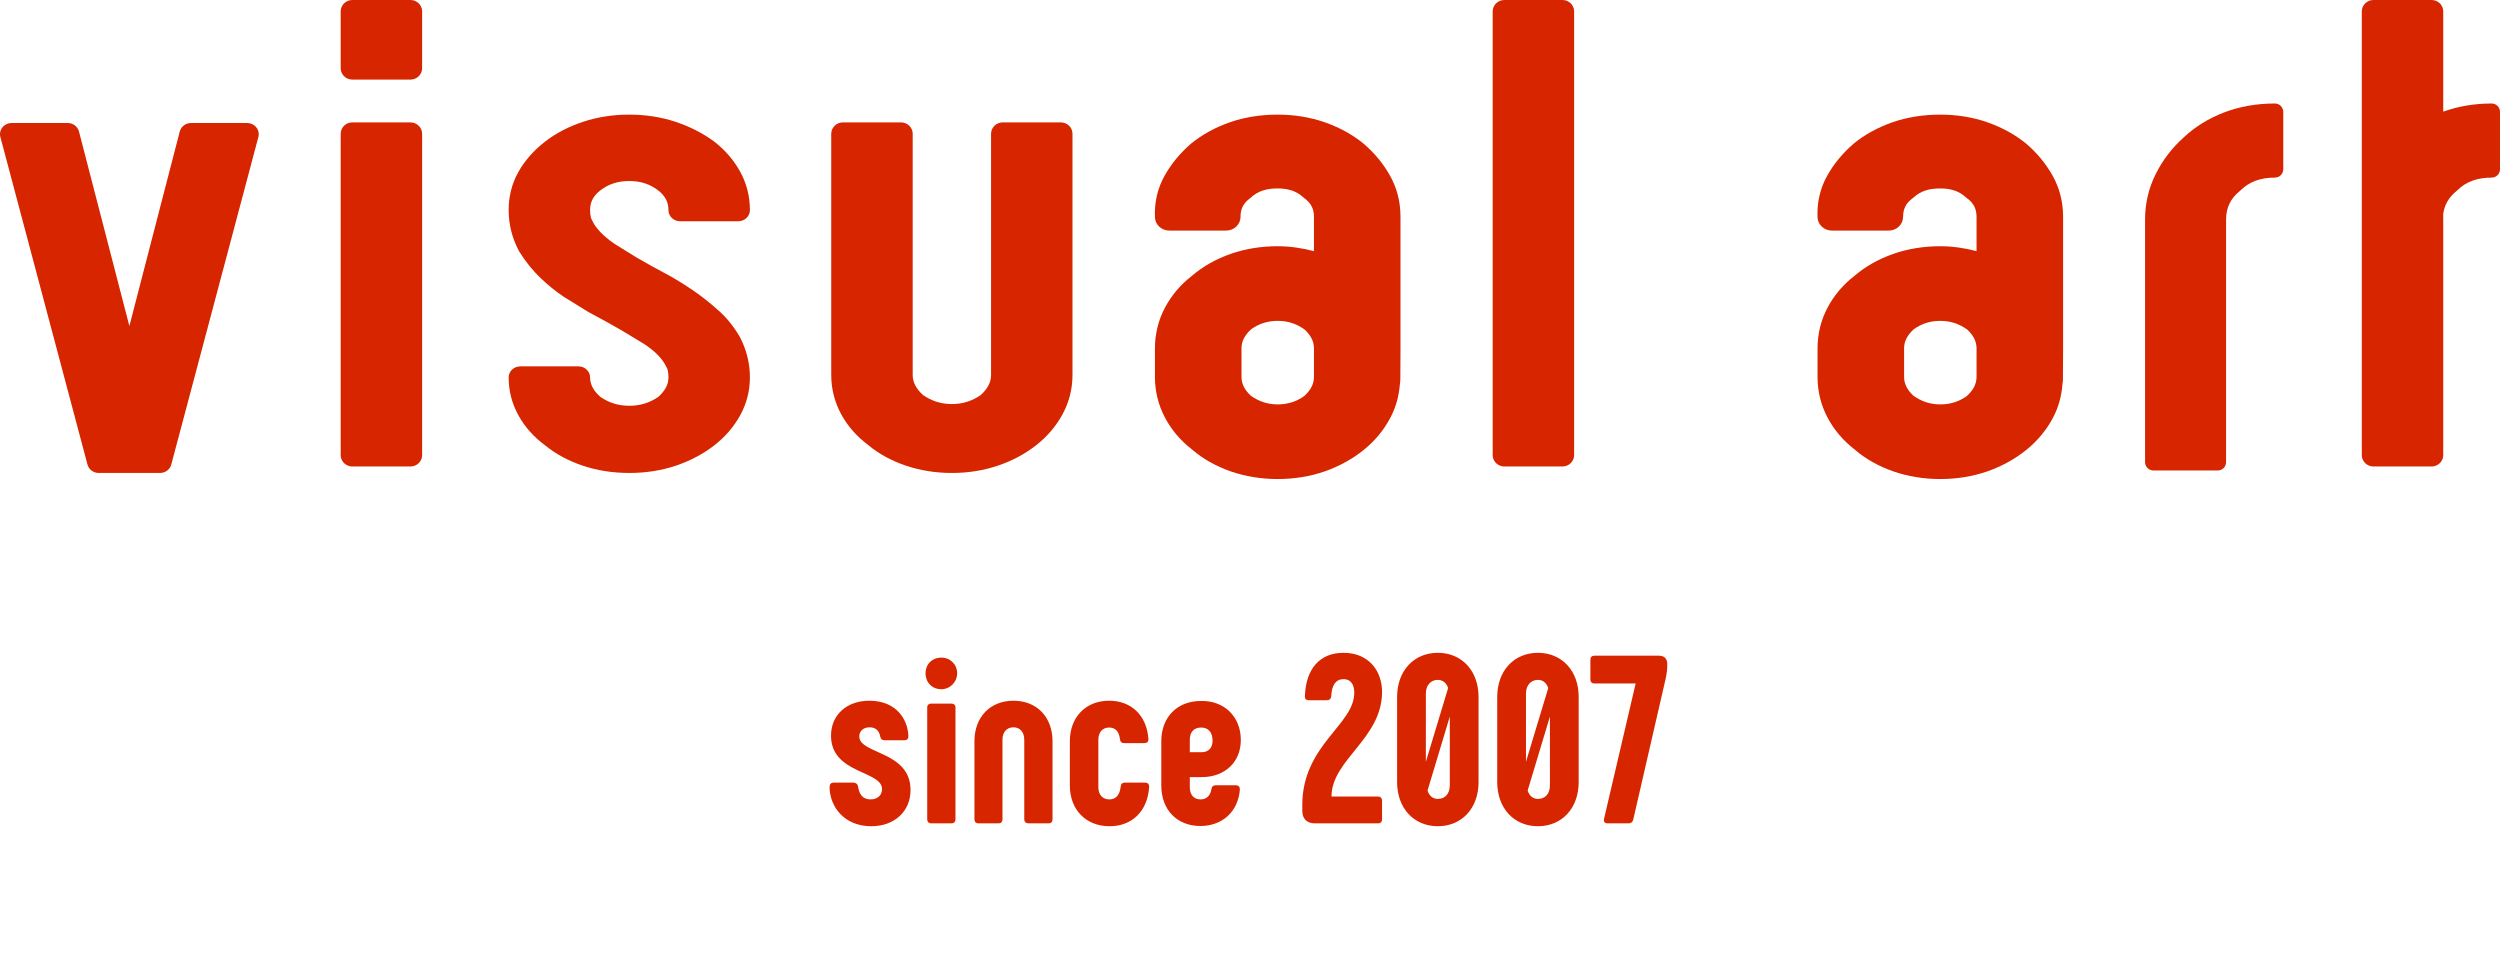
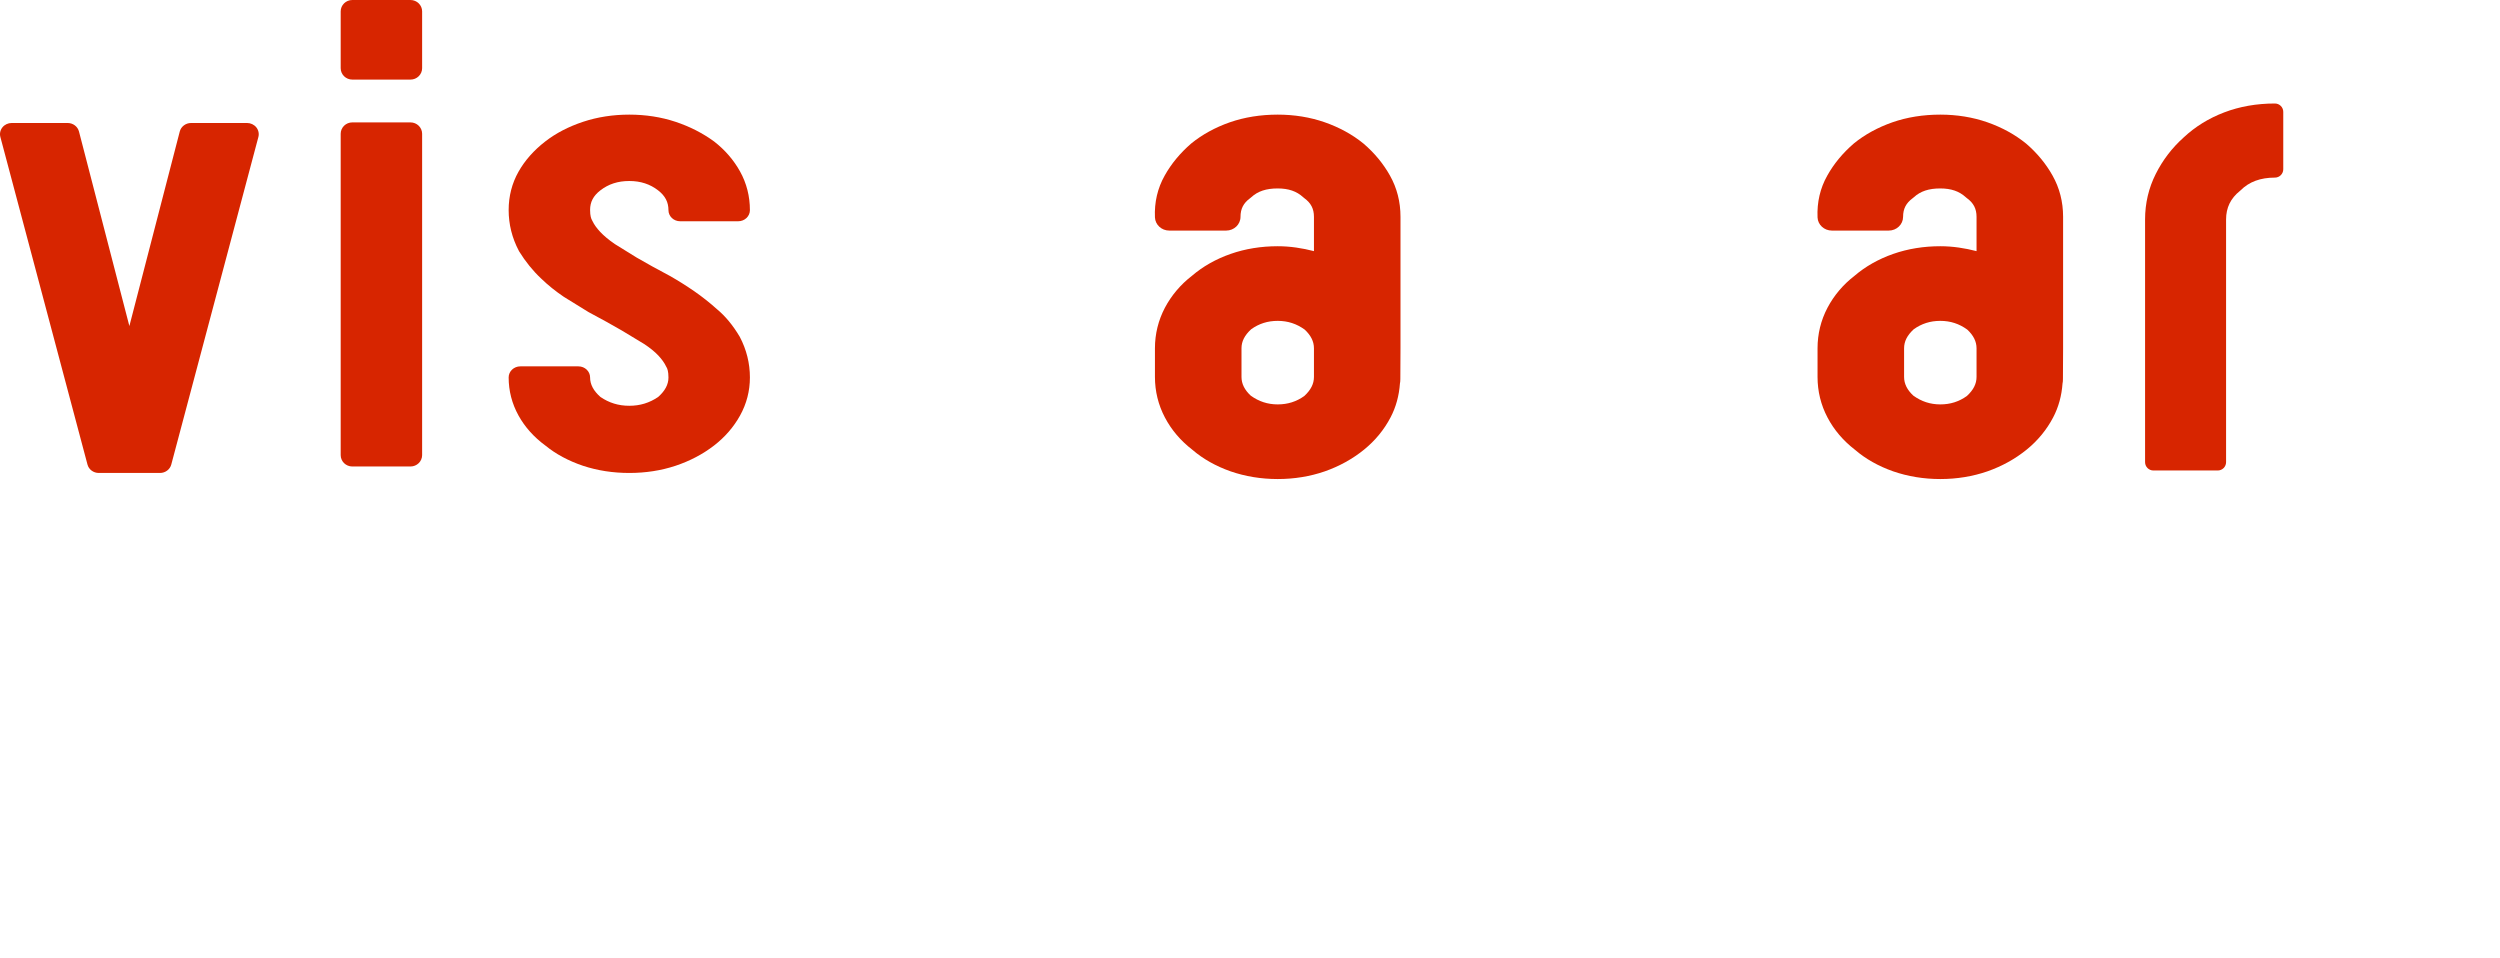
<svg xmlns="http://www.w3.org/2000/svg" width="167" height="64" viewBox="0 0 167 64" fill="none">
  <path d="M93.534 25.497C93.534 25.507 93.532 25.52 93.529 25.534C93.529 25.52 93.534 25.51 93.534 25.497ZM93.553 14.478C93.553 13.483 93.317 12.557 92.848 11.725C92.406 10.935 91.814 10.22 91.088 9.596C90.345 8.989 89.478 8.514 88.497 8.17C87.519 7.829 86.461 7.657 85.351 7.657C84.208 7.657 83.133 7.829 82.151 8.17C81.171 8.514 80.307 8.989 79.578 9.581C78.838 10.22 78.242 10.938 77.801 11.729C77.326 12.572 77.106 13.513 77.15 14.523C77.172 15.015 77.593 15.403 78.109 15.403H81.907C82.436 15.403 82.866 14.992 82.866 14.484C82.866 13.945 83.065 13.562 83.512 13.236C83.528 13.222 83.575 13.185 83.59 13.171C84.023 12.774 84.582 12.588 85.346 12.588C86.073 12.588 86.615 12.774 87.047 13.17C87.062 13.185 87.112 13.222 87.127 13.236C87.572 13.562 87.772 13.945 87.772 14.484V16.776C87.003 16.578 86.2 16.448 85.351 16.448C84.245 16.448 83.185 16.618 82.206 16.961C81.218 17.307 80.346 17.801 79.615 18.43C78.868 19.005 78.254 19.729 77.816 20.556C77.373 21.398 77.15 22.311 77.15 23.269V25.178C77.15 26.136 77.373 27.048 77.816 27.888C78.251 28.718 78.87 29.444 79.653 30.047C80.351 30.65 81.218 31.14 82.206 31.487C83.186 31.826 84.246 32 85.351 32C86.458 32 87.517 31.826 88.497 31.487C89.474 31.143 90.359 30.655 91.123 30.032C91.863 29.431 92.455 28.709 92.886 27.888C93.253 27.193 93.458 26.424 93.516 25.614C93.522 25.597 93.525 25.573 93.529 25.538V25.534C93.542 25.371 93.545 25.851 93.553 23.269V14.478ZM87.772 25.178C87.772 25.644 87.563 26.051 87.126 26.454C86.603 26.827 86.024 27.014 85.351 27.014C84.679 27.014 84.091 26.819 83.548 26.428C83.138 26.047 82.932 25.638 82.932 25.178V23.267C82.932 22.8 83.141 22.396 83.577 21.995C84.1 21.619 84.68 21.434 85.351 21.434C86.024 21.434 86.614 21.626 87.153 22.017C87.566 22.401 87.772 22.809 87.772 23.267V25.178Z" fill="#D72500" />
  <path d="M137.796 25.497C137.796 25.507 137.793 25.52 137.79 25.534C137.792 25.52 137.796 25.51 137.796 25.497ZM137.815 14.478C137.815 13.483 137.578 12.557 137.109 11.725C136.667 10.935 136.075 10.22 135.35 9.596C134.605 8.989 133.738 8.514 132.758 8.17C131.781 7.829 130.723 7.657 129.613 7.657C128.469 7.657 127.391 7.829 126.413 8.17C125.433 8.514 124.566 8.989 123.84 9.581C123.098 10.22 122.504 10.938 122.063 11.729C121.586 12.572 121.369 13.513 121.412 14.523C121.432 15.015 121.853 15.403 122.371 15.403H126.168C126.697 15.403 127.126 14.992 127.126 14.484C127.126 13.945 127.327 13.562 127.772 13.236C127.79 13.222 127.836 13.185 127.852 13.171C128.285 12.774 128.843 12.588 129.607 12.588C130.335 12.588 130.875 12.774 131.308 13.17C131.324 13.185 131.372 13.222 131.389 13.236C131.834 13.562 132.033 13.945 132.033 14.484V16.776C131.263 16.578 130.461 16.448 129.613 16.448C128.504 16.448 127.447 16.618 126.467 16.961C125.48 17.307 124.608 17.801 123.875 18.43C123.128 19.005 122.514 19.729 122.077 20.556C121.634 21.398 121.412 22.311 121.412 23.269V25.178C121.412 26.136 121.634 27.048 122.077 27.888C122.512 28.718 123.132 29.444 123.915 30.047C124.612 30.65 125.48 31.14 126.467 31.487C127.449 31.826 128.506 32 129.613 32C130.72 32 131.778 31.826 132.758 31.487C133.736 31.143 134.619 30.655 135.384 30.032C136.123 29.431 136.717 28.709 137.148 27.888C137.515 27.193 137.72 26.424 137.777 25.614C137.783 25.597 137.786 25.573 137.79 25.538V25.534C137.804 25.371 137.806 25.851 137.815 23.269V14.478ZM132.033 25.178C132.033 25.644 131.824 26.051 131.386 26.454C130.864 26.827 130.287 27.014 129.613 27.014C128.94 27.014 128.352 26.819 127.81 26.428C127.399 26.047 127.193 25.638 127.193 25.178V23.267C127.193 22.8 127.402 22.396 127.837 21.995C128.363 21.619 128.942 21.434 129.613 21.434C130.287 21.434 130.874 21.626 131.413 22.017C131.826 22.401 132.033 22.809 132.033 23.267V25.178Z" fill="#D72500" />
  <path d="M27.418 8.176H23.537C23.105 8.176 22.758 8.517 22.758 8.936V30.402C22.758 30.822 23.105 31.162 23.537 31.162H27.418C27.849 31.162 28.198 30.822 28.198 30.402V8.936C28.198 8.517 27.849 8.176 27.418 8.176Z" fill="#D72500" />
  <path d="M27.418 0H23.537C23.105 0 22.758 0.341 22.758 0.761V4.554C22.758 4.976 23.105 5.317 23.537 5.317H27.418C27.849 5.317 28.198 4.976 28.198 4.554V0.761C28.198 0.341 27.849 0 27.418 0Z" fill="#D72500" />
  <path d="M47.888 20.649C47.421 20.229 46.906 19.822 46.381 19.457C45.847 19.088 45.302 18.747 44.759 18.437C44.755 18.437 43.575 17.798 43.575 17.798L42.523 17.202C42.496 17.189 41.07 16.302 41.07 16.302C40.67 16.03 40.343 15.755 40.095 15.491C39.861 15.241 39.684 14.998 39.577 14.766C39.566 14.743 39.554 14.719 39.542 14.698C39.496 14.621 39.418 14.433 39.418 14.022C39.418 13.492 39.636 13.079 40.101 12.719C40.647 12.295 41.28 12.091 42.036 12.091C42.791 12.091 43.423 12.297 43.968 12.721C44.436 13.085 44.653 13.504 44.653 14.039C44.653 14.448 45.002 14.78 45.433 14.78H49.314C49.744 14.78 50.094 14.448 50.094 14.039C50.094 13.111 49.872 12.242 49.438 11.458C49.014 10.693 48.432 10.018 47.705 9.453C46.939 8.892 46.076 8.453 45.123 8.136C44.163 7.817 43.124 7.657 42.036 7.657C40.948 7.657 39.911 7.817 38.95 8.136C37.985 8.456 37.135 8.897 36.423 9.45C35.666 10.036 35.063 10.715 34.637 11.469C34.2 12.244 33.978 13.106 33.978 14.032C33.978 14.979 34.205 15.892 34.653 16.744C34.661 16.758 34.668 16.771 34.676 16.789C35.106 17.482 35.601 18.094 36.15 18.608C36.599 19.044 37.115 19.46 37.675 19.836L39.314 20.847L40.501 21.49L41.55 22.085C41.575 22.099 43.017 22.972 43.017 22.972C43.411 23.229 43.734 23.491 43.979 23.751C44.212 24 44.385 24.244 44.495 24.478C44.505 24.501 44.517 24.522 44.531 24.544C44.577 24.619 44.653 24.808 44.653 25.22C44.653 25.689 44.422 26.112 43.965 26.518C43.387 26.911 42.757 27.106 42.036 27.106C41.316 27.106 40.686 26.911 40.108 26.516C39.649 26.11 39.418 25.684 39.418 25.212C39.418 24.805 39.069 24.473 38.639 24.473H34.757C34.327 24.473 33.978 24.805 33.978 25.212C33.978 26.11 34.199 26.965 34.634 27.752C35.063 28.529 35.671 29.207 36.439 29.768C37.121 30.327 37.976 30.789 38.947 31.115C39.911 31.434 40.948 31.594 42.036 31.594C43.124 31.594 44.163 31.434 45.123 31.115C46.087 30.793 46.955 30.337 47.703 29.758C48.429 29.197 49.013 28.522 49.438 27.754C49.872 26.97 50.094 26.113 50.094 25.215C50.094 24.267 49.867 23.357 49.419 22.503C48.963 21.732 48.454 21.118 47.888 20.649Z" fill="#D72500" />
-   <path d="M70.864 8.176H66.983C66.551 8.176 66.203 8.517 66.203 8.936V25.051C66.203 25.534 65.972 25.971 65.515 26.387C64.937 26.788 64.306 26.991 63.586 26.991C62.866 26.991 62.236 26.788 61.656 26.387C61.198 25.971 60.968 25.534 60.968 25.051V8.936C60.968 8.517 60.619 8.176 60.189 8.176H56.306C55.877 8.176 55.527 8.517 55.527 8.936V25.051C55.527 25.971 55.748 26.846 56.183 27.656C56.611 28.449 57.219 29.145 57.989 29.722C58.673 30.297 59.529 30.773 60.497 31.101C61.46 31.427 62.497 31.594 63.586 31.594C64.674 31.594 65.712 31.427 66.673 31.101C67.633 30.776 68.502 30.307 69.253 29.711C69.98 29.132 70.564 28.442 70.987 27.656C71.422 26.848 71.642 25.972 71.642 25.051V8.936C71.642 8.517 71.296 8.176 70.864 8.176Z" fill="#D72500" />
  <path d="M17.12 8.505C16.973 8.324 16.745 8.216 16.505 8.216H12.764C12.407 8.216 12.095 8.45 12.008 8.784C12.008 8.784 9.649 17.887 8.642 21.78C7.634 17.887 5.276 8.784 5.276 8.784C5.189 8.45 4.877 8.216 4.519 8.216H0.781C0.539 8.216 0.311 8.324 0.164 8.505C0.016 8.689 -0.036 8.928 0.025 9.151L5.844 31.032C5.93 31.362 6.242 31.594 6.598 31.594H10.687C11.043 31.594 11.353 31.362 11.441 31.032L17.26 9.151C17.319 8.928 17.268 8.688 17.12 8.505Z" fill="#D72500" />
-   <path d="M104.373 0H100.49C100.06 0 99.711 0.34 99.711 0.761V30.402C99.711 30.822 100.06 31.162 100.489 31.162H104.373C104.803 31.162 105.151 30.822 105.151 30.402V0.761C105.151 0.34 104.804 0 104.373 0Z" fill="#D72500" />
  <path d="M145.855 9.195L145.86 9.19L145.865 9.184C145.861 9.188 145.857 9.19 145.855 9.195ZM151.964 6.914C150.749 6.914 149.608 7.113 148.572 7.51C147.536 7.905 146.625 8.472 145.86 9.19C145.097 9.873 144.473 10.687 144.008 11.613C143.531 12.556 143.291 13.581 143.291 14.659V30.871C143.291 31.179 143.539 31.429 143.848 31.429H148.145C148.454 31.429 148.702 31.179 148.702 30.871V14.659C148.702 13.873 149.006 13.25 149.627 12.753C149.642 12.741 149.658 12.727 149.673 12.712C150.246 12.142 150.996 11.864 151.964 11.864C152.272 11.864 152.522 11.614 152.522 11.305V7.472C152.522 7.164 152.272 6.914 151.964 6.914Z" fill="#D72500" />
-   <path d="M166.442 6.914C165.286 6.914 164.203 7.1 163.208 7.458V0.761C163.208 0.341 162.86 0 162.43 0H158.547C158.118 0 157.768 0.341 157.768 0.761V30.402C157.768 30.822 158.118 31.162 158.547 31.162H162.43C162.86 31.162 163.208 30.822 163.208 30.402V14.284C163.293 13.673 163.586 13.168 164.105 12.753C164.122 12.741 164.137 12.727 164.151 12.712C164.724 12.142 165.472 11.864 166.442 11.864C166.751 11.864 167 11.614 167 11.305V7.472C167 7.164 166.751 6.914 166.442 6.914Z" fill="#D72500" />
-   <path d="M58.2 55.192C56.392 55.192 55.448 53.896 55.416 52.616C55.416 52.456 55.448 52.28 55.688 52.28H57.016C57.144 52.28 57.272 52.344 57.32 52.536C57.384 53.032 57.608 53.4 58.152 53.4C58.648 53.4 58.92 53.096 58.92 52.712C58.92 51.464 55.512 51.704 55.512 49.144C55.512 47.736 56.584 46.808 58.072 46.808C59.928 46.808 60.648 48.12 60.68 49.16C60.68 49.288 60.648 49.448 60.408 49.448H59.08C58.904 49.448 58.824 49.336 58.792 49.176C58.728 48.824 58.504 48.584 58.088 48.584C57.672 48.584 57.4 48.84 57.4 49.192C57.4 50.392 60.824 50.152 60.824 52.776C60.824 54.184 59.768 55.192 58.2 55.192ZM62.882 46.04C62.258 46.04 61.826 45.576 61.826 44.984C61.826 44.376 62.258 43.928 62.882 43.928C63.474 43.928 63.938 44.376 63.938 44.984C63.938 45.544 63.474 46.04 62.882 46.04ZM62.226 55C62.034 55 61.938 54.904 61.938 54.712V47.272C61.938 47.096 62.034 47 62.226 47H63.538C63.73 47 63.826 47.096 63.826 47.272V54.712C63.826 54.904 63.73 55 63.538 55H62.226ZM65.365 55C65.189 55 65.093 54.904 65.093 54.712V49.512C65.093 47.912 66.133 46.808 67.701 46.808C69.269 46.808 70.309 47.912 70.309 49.512V54.712C70.309 54.904 70.213 55 70.037 55H68.709C68.533 55 68.421 54.904 68.421 54.712V49.416C68.421 48.92 68.149 48.584 67.701 48.584C67.237 48.584 66.965 48.92 66.965 49.416V54.712C66.965 54.904 66.869 55 66.693 55H65.365ZM74.121 55.192C72.537 55.192 71.466 54.088 71.466 52.472V49.512C71.466 47.912 72.522 46.808 74.09 46.808C75.578 46.808 76.602 47.8 76.713 49.352C76.73 49.544 76.618 49.64 76.442 49.64H75.082C74.921 49.64 74.826 49.544 74.809 49.352C74.746 48.84 74.49 48.6 74.09 48.6C73.641 48.6 73.37 48.92 73.37 49.416V52.584C73.37 53.08 73.641 53.4 74.106 53.4C74.522 53.4 74.793 53.128 74.858 52.568C74.874 52.376 74.969 52.28 75.129 52.28H76.49C76.681 52.28 76.778 52.392 76.761 52.6C76.65 54.184 75.626 55.192 74.121 55.192ZM80.183 55.176C78.631 55.176 77.575 54.104 77.575 52.472V49.448C77.607 47.88 78.647 46.824 80.231 46.824C81.767 46.792 82.887 47.864 82.887 49.432C82.887 50.904 81.831 51.912 80.263 51.912H79.479V52.584C79.479 53.08 79.735 53.4 80.199 53.4C80.599 53.4 80.855 53.144 80.919 52.728C80.951 52.536 81.047 52.456 81.207 52.456H82.551C82.727 52.456 82.823 52.552 82.823 52.744C82.711 54.2 81.671 55.176 80.183 55.176ZM79.479 50.248H80.263C80.727 50.248 80.999 49.96 80.999 49.48C80.999 48.904 80.711 48.6 80.231 48.6C79.735 48.6 79.479 48.92 79.479 49.416V50.248ZM92.321 46.216C92.321 49.352 88.945 50.744 88.945 53.208H92.049C92.225 53.208 92.321 53.32 92.321 53.496V54.712C92.321 54.904 92.225 55 92.049 55H87.841C87.297 55 86.993 54.696 86.993 54.152V53.784C86.993 49.768 90.465 48.424 90.465 46.28C90.465 45.8 90.289 45.368 89.745 45.368C89.233 45.368 88.961 45.768 88.929 46.488C88.913 46.68 88.801 46.776 88.641 46.776H87.425C87.249 46.776 87.153 46.68 87.169 46.488C87.233 44.68 88.161 43.608 89.745 43.608C91.425 43.608 92.321 44.808 92.321 46.216ZM96.047 55.192C94.447 55.192 93.327 53.992 93.327 52.248V46.552C93.327 44.808 94.447 43.608 96.047 43.608C97.647 43.608 98.767 44.808 98.767 46.552V52.248C98.767 53.992 97.647 55.192 96.047 55.192ZM95.247 50.888L96.735 45.96C96.623 45.624 96.383 45.416 96.047 45.416C95.567 45.416 95.247 45.784 95.247 46.328V50.68V50.888ZM96.047 53.368C96.543 53.368 96.847 53.016 96.847 52.456V48.104V47.864L95.359 52.808C95.471 53.16 95.711 53.368 96.047 53.368ZM102.735 55.192C101.135 55.192 100.015 53.992 100.015 52.248V46.552C100.015 44.808 101.135 43.608 102.735 43.608C104.335 43.608 105.455 44.808 105.455 46.552V52.248C105.455 53.992 104.335 55.192 102.735 55.192ZM101.935 50.888L103.423 45.96C103.311 45.624 103.071 45.416 102.735 45.416C102.255 45.416 101.935 45.784 101.935 46.328V50.68V50.888ZM102.735 53.368C103.231 53.368 103.535 53.016 103.535 52.456V48.104V47.864L102.047 52.808C102.159 53.16 102.399 53.368 102.735 53.368ZM106.238 44.072C106.238 43.896 106.334 43.8 106.51 43.8H110.798C111.166 43.8 111.358 43.976 111.374 44.344C111.374 44.728 111.342 44.984 111.262 45.352L109.102 54.744C109.07 54.904 108.958 55 108.798 55H107.39C107.198 55 107.102 54.872 107.15 54.696L109.262 45.656H106.51C106.334 45.656 106.238 45.56 106.238 45.368V44.072Z" fill="#D72500" />
  <a href="https://www.visualart.jp/service/homepage-produce/">
-     <rect fill="black" fill-opacity="0" y="5.4" width="6.24" height="19.2" />
-   </a>
+     </a>
</svg>